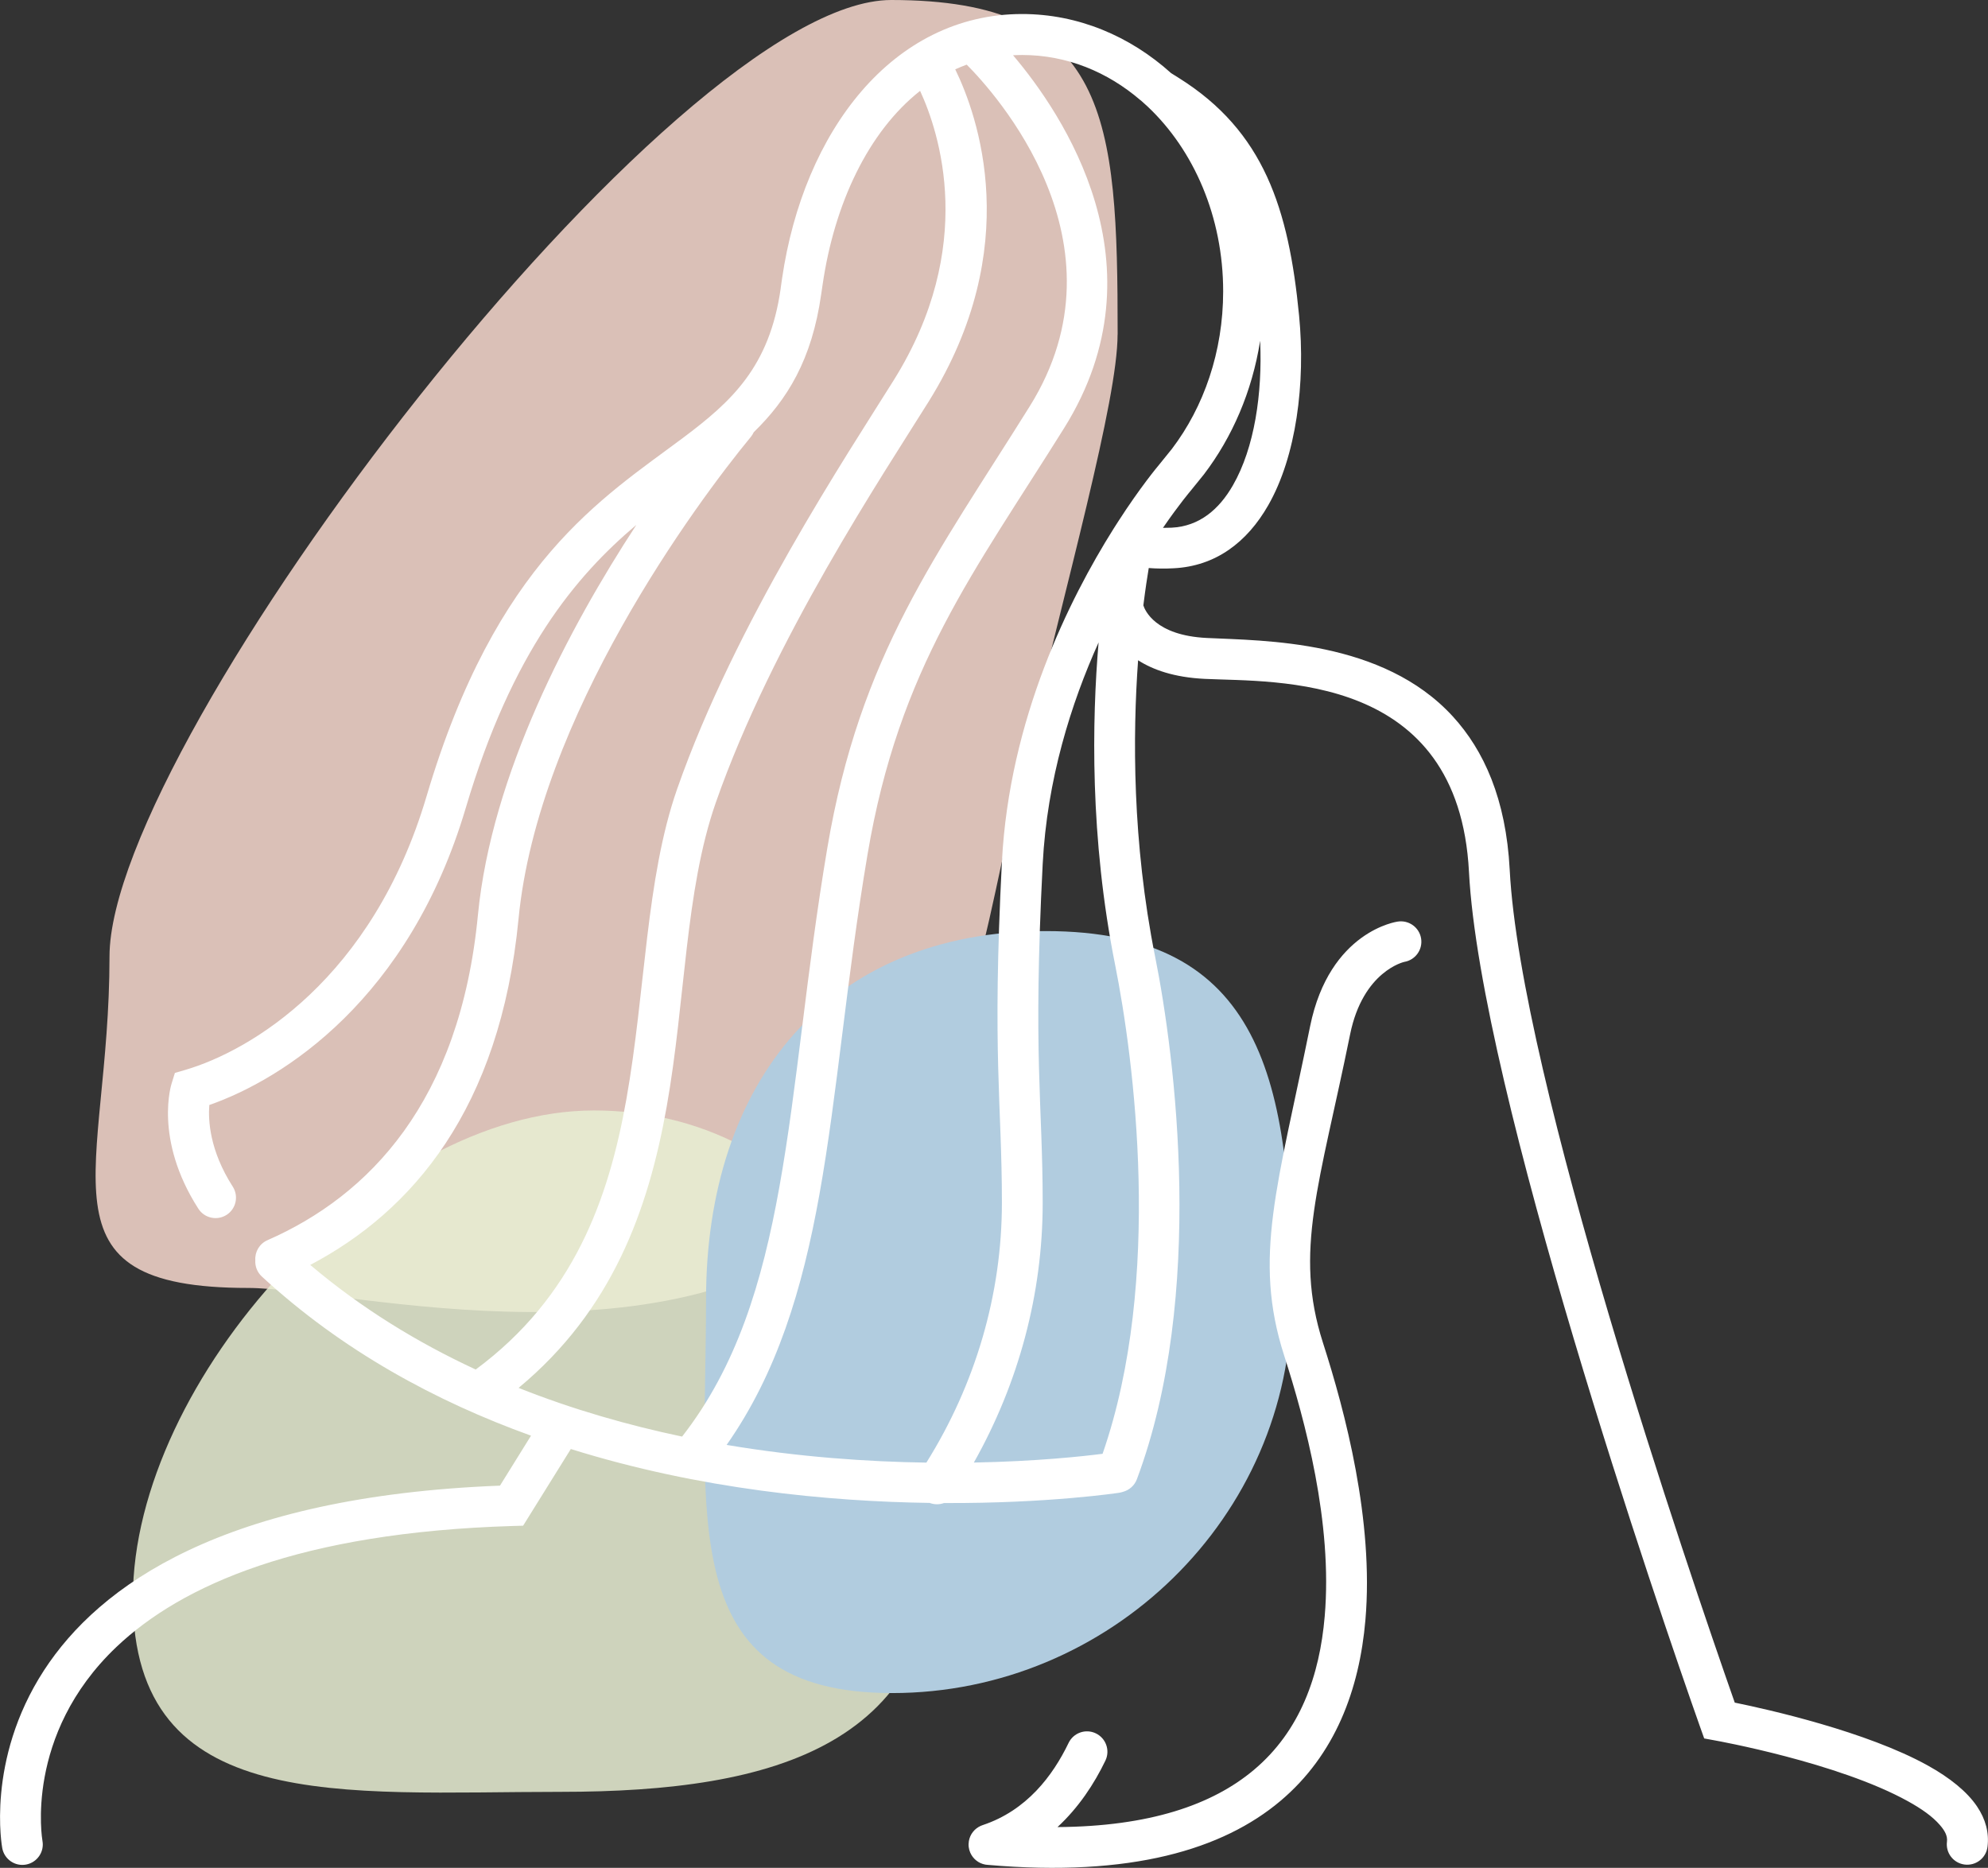
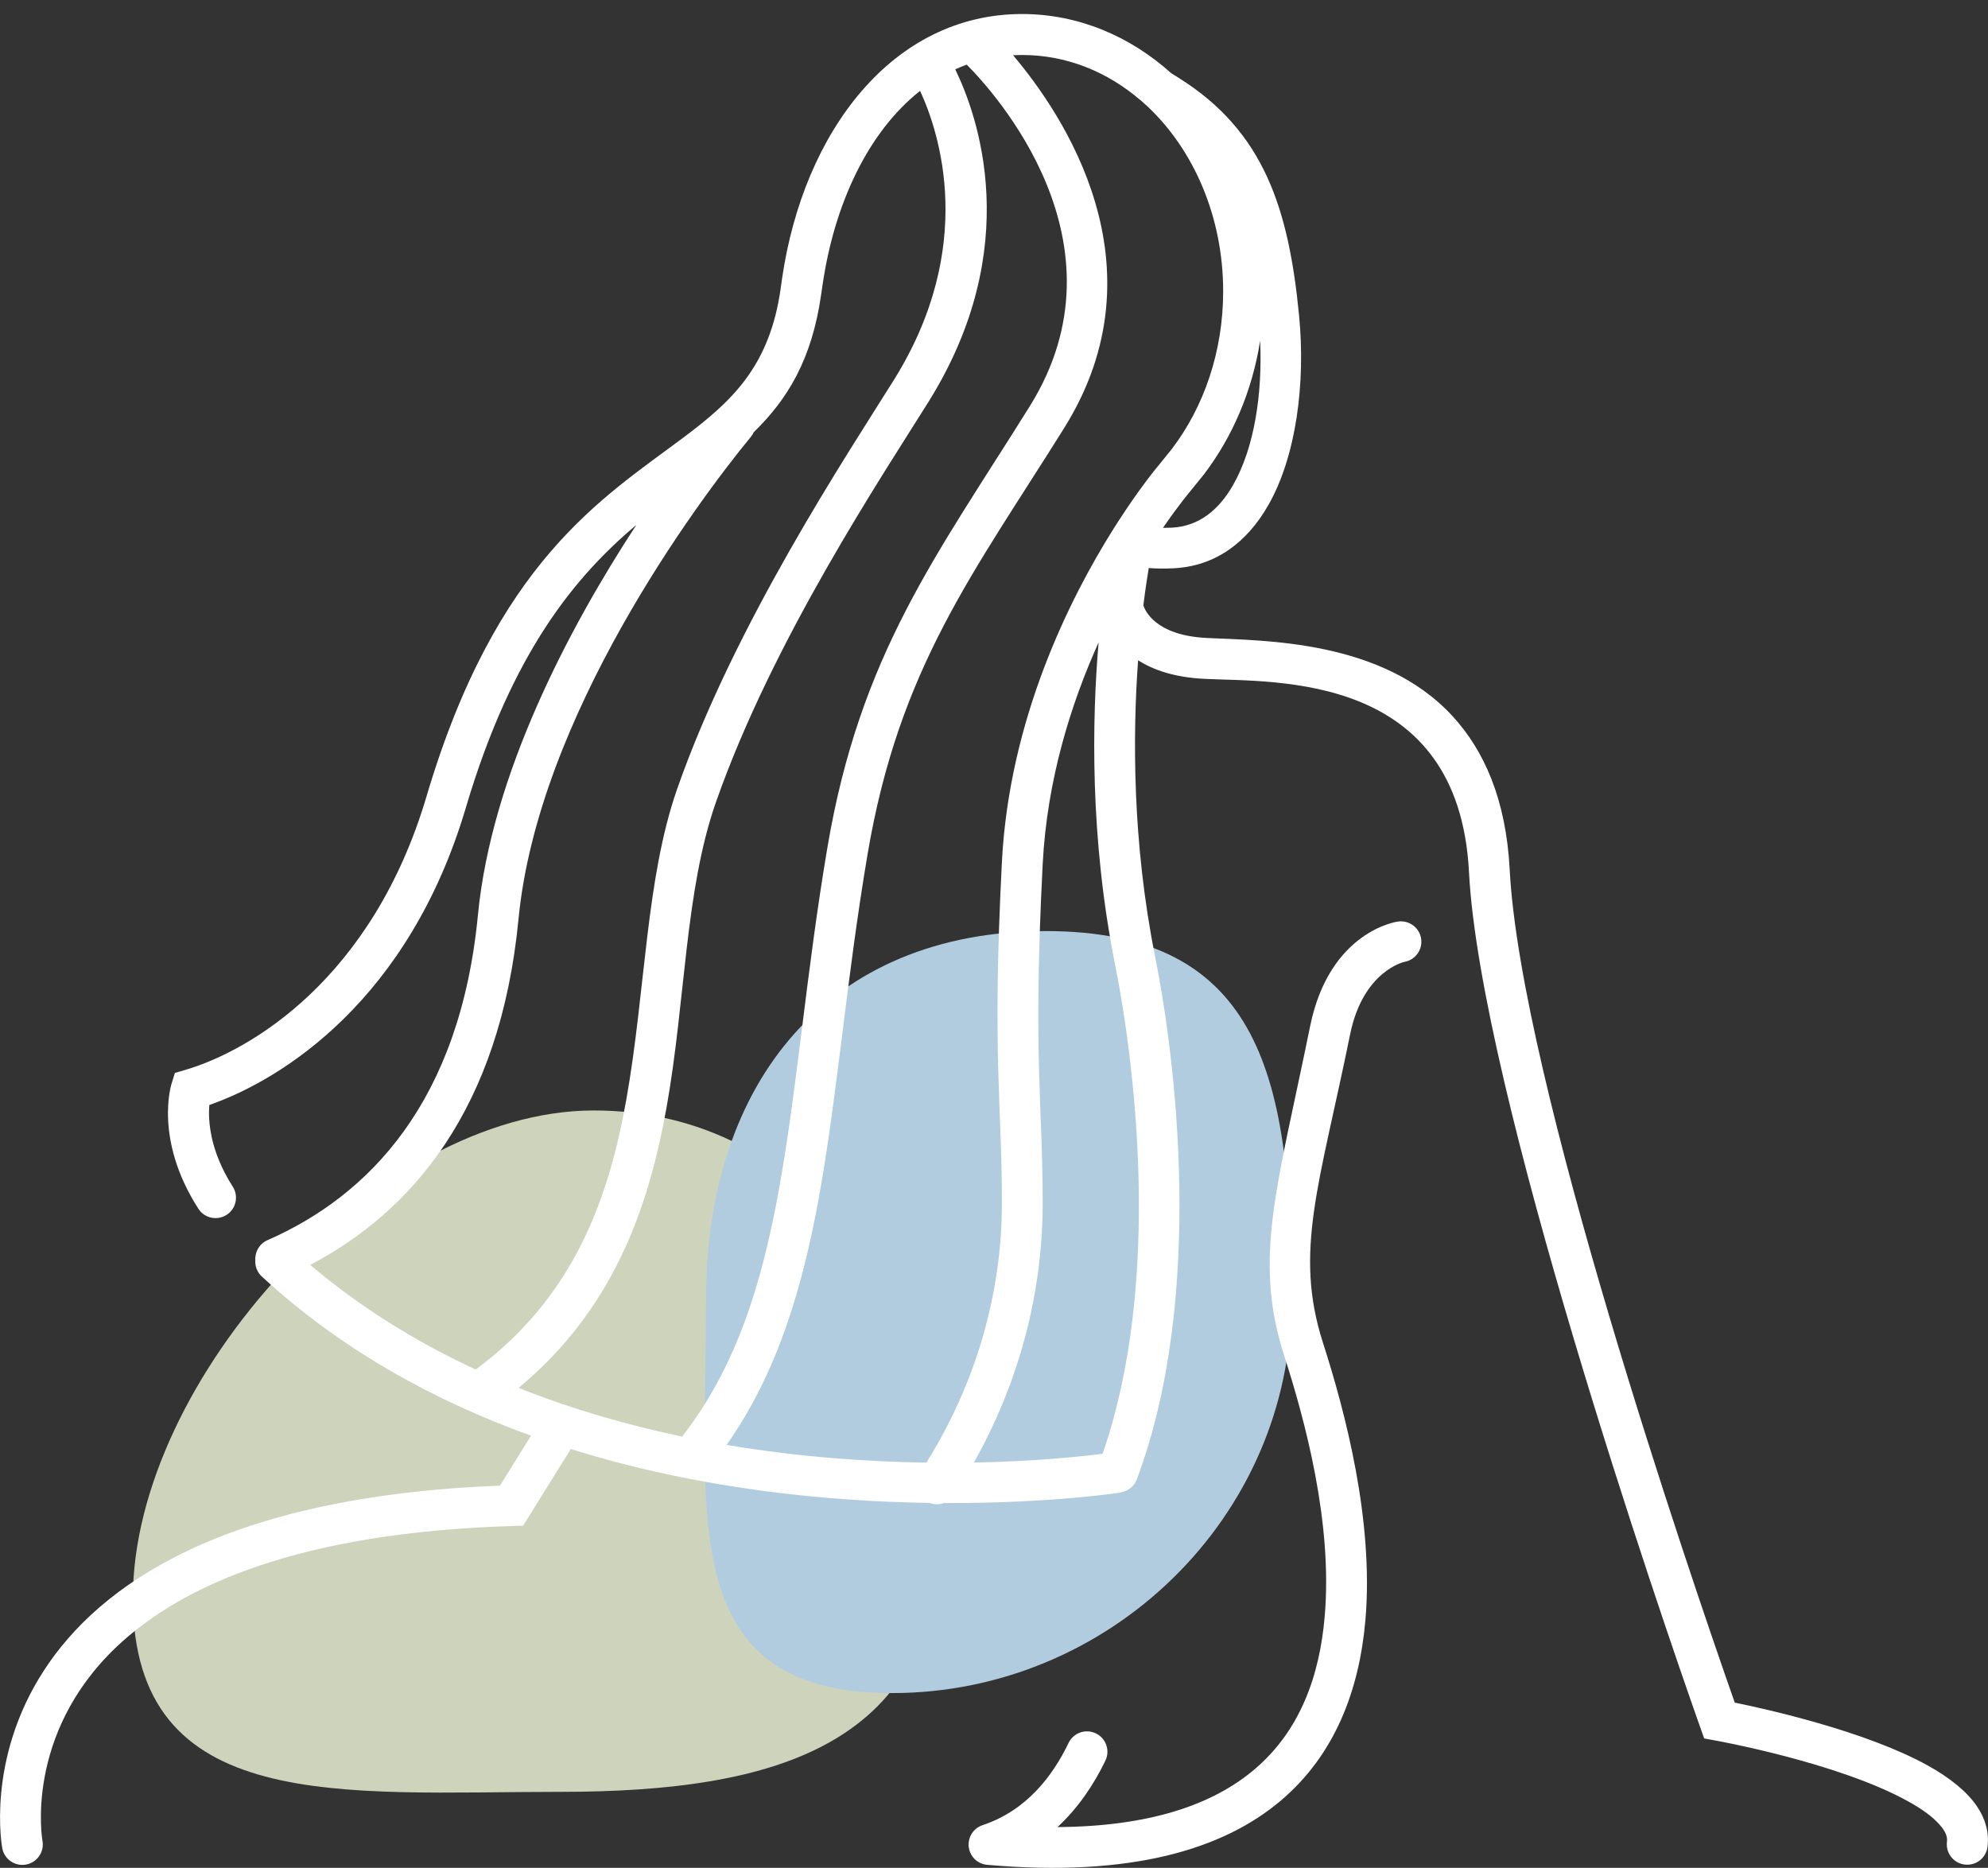
<svg xmlns="http://www.w3.org/2000/svg" id="Layer_2" data-name="Layer 2" viewBox="0 0 324.62 304.99">
  <rect x="0" y="0" width="324.62" height="304.99" fill="#333333" stroke="none" />
  <defs>
    <style>
      .cls-1 {
        fill: #e9eed4;
        opacity: .85;
      }

      .cls-1, .cls-2, .cls-3, .cls-4 {
        stroke-width: 0px;
      }

      .cls-2 {
        fill: #f2d4ca;
        opacity: .87;
      }

      .cls-3 {
        fill: #fff;
        fill-rule: evenodd;
      }

      .cls-4 {
        fill: #b1ccdf;
      }
    </style>
  </defs>
  <g id="Layer_1-2" data-name="Layer 1">
    <g>
-       <path class="cls-2" d="M182.49,54.61c0,10.77-8.25,39.94-15.64,71.35-6.04,25.66-9.35,53.27-25.07,69.78-28.48,29.9-85.31,14.56-101.25,14.56-35.51,0-22.65-18.6-22.65-54.11S110.02,0,145.53,0s36.97,19.11,36.97,54.61Z" />
      <path class="cls-1" d="M153.54,249.34c0,35.51-26.55,43.24-62.06,43.24s-69.78,3.85-69.78-31.66,39.77-79.6,75.28-79.6,56.56,32.52,56.56,68.02Z" />
      <path class="cls-4" d="M210.89,212.16c0,35.51-29.7,64.29-65.21,64.29s-30.39-28.78-30.39-64.29,19.97-60.13,55.48-60.13,40.12,24.63,40.12,60.13Z" />
      <path class="cls-3" d="M172.68,298.33c3.45-3.19,5.99-7.05,7.82-10.85.8-1.66.1-3.65-1.56-4.45-1.66-.8-3.65-.1-4.45,1.56-2.59,5.38-6.85,11.02-14,13.41-.11.03-.22.08-.32.12-.52.23-.96.57-1.29.99-.34.42-.57.93-.67,1.49-.05.31-.07.63-.03.96v.02c.04.32.13.63.25.92.23.52.57.96.99,1.29.42.34.93.57,1.49.67.12.02.23.03.35.04,23.46,2.05,38.46-2.56,47.8-10.42,8.97-7.55,12.92-18.2,13.9-29.58,1.39-16.21-3.29-33.92-6.94-45.27-4.79-14.92-.53-25.86,4.44-50.34,2.1-10.35,8.84-11.83,8.84-11.83,1.82-.3,3.05-2.02,2.75-3.83-.3-1.82-2.02-3.04-3.83-2.75,0,0-11.11,1.47-14.29,17.08-5.3,26.1-9.36,37.8-4.26,53.71,3.44,10.7,7.96,27.38,6.64,42.66-.82,9.61-3.97,18.68-11.55,25.05-6.83,5.75-17.11,9.25-32.08,9.35h0ZM103.87,85.77c-10.94,16.73-23.61,40.67-25.83,63.64-2.94,30.5-17.79,45.83-34.36,53.09-1.32.58-2.08,1.91-1.99,3.28-.06.97.3,1.95,1.07,2.66,13.15,12.12,28.42,20.39,43.95,25.98l-5.07,8.16c-45.28,1.76-65.46,16.33-74.45,30.15-9.56,14.7-6.82,29.05-6.82,29.05.34,1.81,2.08,3.01,3.89,2.67,1.81-.34,3.01-2.08,2.67-3.89,0,0-3.06-17.24,12.07-31.63,10.66-10.13,30.01-18.69,64.64-19.76l1.78-.05,7.79-12.52c21.1,6.6,42.19,8.57,58.6,8.8.76.29,1.59.29,2.33.02,17.15.08,28.62-1.68,28.62-1.68.21-.03.42-.09.61-.15,1.01-.27,1.88-1.01,2.27-2.05,11.23-30,6.26-68.98,2.98-85.34-3.75-18.74-3.66-36.23-2.78-48.39,2.4,1.54,5.86,2.8,10.91,3.04,11.7.56,41.43-1.08,43.12,31.52,1.84,35.54,31.15,121,37.76,139.67l.65,1.82,1.9.35s19.96,3.57,31.4,9.92c2.15,1.19,3.98,2.46,5.19,3.87.75.87,1.28,1.74,1.15,2.73-.23,1.83,1.06,3.49,2.89,3.72,1.83.23,3.5-1.06,3.73-2.89.29-2.31-.31-4.52-1.71-6.6-1.62-2.41-4.45-4.69-8.02-6.67-9.98-5.55-26.04-9.16-31.54-10.28-7.57-21.54-34.99-101.95-36.75-136-.6-11.57-4.24-19.51-9.28-25.02-11.46-12.53-30.75-12.36-40.18-12.82-8.47-.41-10.12-4.57-10.36-5.32.33-2.66.65-4.73.88-6.1,1.28.1,2.63.12,4.06.04,6.86-.34,11.99-4.24,15.44-10.27,4.59-8,6.12-19.97,5.05-30.98-1.7-17.49-5.73-30.11-19.67-38.83l-1.23-.77c-6.72-6.05-15.19-9.65-24.33-9.65-21.11,0-35.7,19.15-39.2,43.22-.06.41-.22,1.54-.22,1.54v.05c-1.82,12.85-8.09,18.5-15.93,24.38-13.18,9.87-30.54,20.19-41.9,58.55-8.84,29.85-28.79,41.55-39.37,44.66l-1.72.5-.53,1.71s-2.99,9.02,4.36,20.46c.99,1.55,3.06,2,4.61,1.01s2-3.06,1.01-4.61c-3.8-5.92-4.03-10.9-3.83-13.33,12.11-4.24,32.62-17.28,41.88-48.52,7.57-25.54,17.98-37.86,27.81-46.17h0ZM186.26,16.39c-5.4-4.65-12.07-7.41-19.33-7.41-.51,0-1.01.02-1.51.04,8.05,9.48,24.93,34.31,8.36,60.85-14.67,23.51-26.97,39.06-32.13,69.7-3.45,20.44-4.89,38.99-7.84,55.43-2.79,15.56-6.96,29.25-15.16,40.93,11.83,1.99,23.03,2.75,32.62,2.89,8-12.8,12.33-27.45,12.33-42.43,0-16.34-1.62-24.09,0-55.65,1.2-23.33,11.05-42.98,18.21-54.37l.76-1.19c3.61-5.6,6.39-8.93,6.75-9.36,0,0,2.02-2.49,2.03-2.51,5.22-6.86,8.38-15.88,8.38-25.74,0-12.15-4.79-23.06-12.32-30.16l-1.14-1.03h0ZM179.4,104.87c-4.5,9.98-8.43,22.41-9.14,36.22-1.61,31.36,0,39.06,0,55.31,0,14.86-3.92,29.42-11.24,42.41,10.25-.19,17.81-1.02,21.02-1.43,9.89-28.46,5.1-64.55,2.04-79.88-4.14-20.71-3.77-39.94-2.69-52.63h0ZM157.84,10.56c-.63.23-1.25.49-1.86.76,3.65,7.49,11.39,29.04-4.35,54.27-7.37,11.81-25.46,38.89-34.74,65.44-5.04,14.41-4.94,32.31-8.03,49.69-3,16.85-8.87,33.2-24.18,45.9,8.87,3.53,17.9,6.1,26.7,7.95,8.91-11.42,13.07-25.1,15.88-40.73,2.95-16.41,4.38-34.95,7.83-55.36,5.34-31.68,17.89-47.83,33.05-72.13,16.68-26.72-5.89-51.39-10.28-55.79h0ZM150.25,14.83c-8.49,6.69-14.01,18.46-15.93,31.67l-.23,1.56h0c-1.51,10.67-5.53,17.18-11.01,22.51-.12.27-.28.52-.47.76-8.85,10.73-34.76,45.73-37.94,78.72-3,31.09-17.42,47.77-34.01,56.49,8.38,7.1,17.55,12.69,27.02,17.08,15.99-11.84,21.68-27.75,24.59-44.07,3.16-17.75,3.16-36,8.3-50.72,9.47-27.08,27.86-54.73,35.38-66.77,13.61-21.8,7.42-40.46,4.29-47.23h0ZM205.76,55.68c-1.3,8.25-4.56,15.73-9.18,21.79l-2.16,2.67s-1.85,2.16-4.52,6.05c.47,0,.95-.01,1.44-.03,4.5-.23,7.73-2.98,9.99-6.93,3.52-6.13,4.82-14.98,4.44-23.55h0Z" />
    </g>
  </g>
</svg>